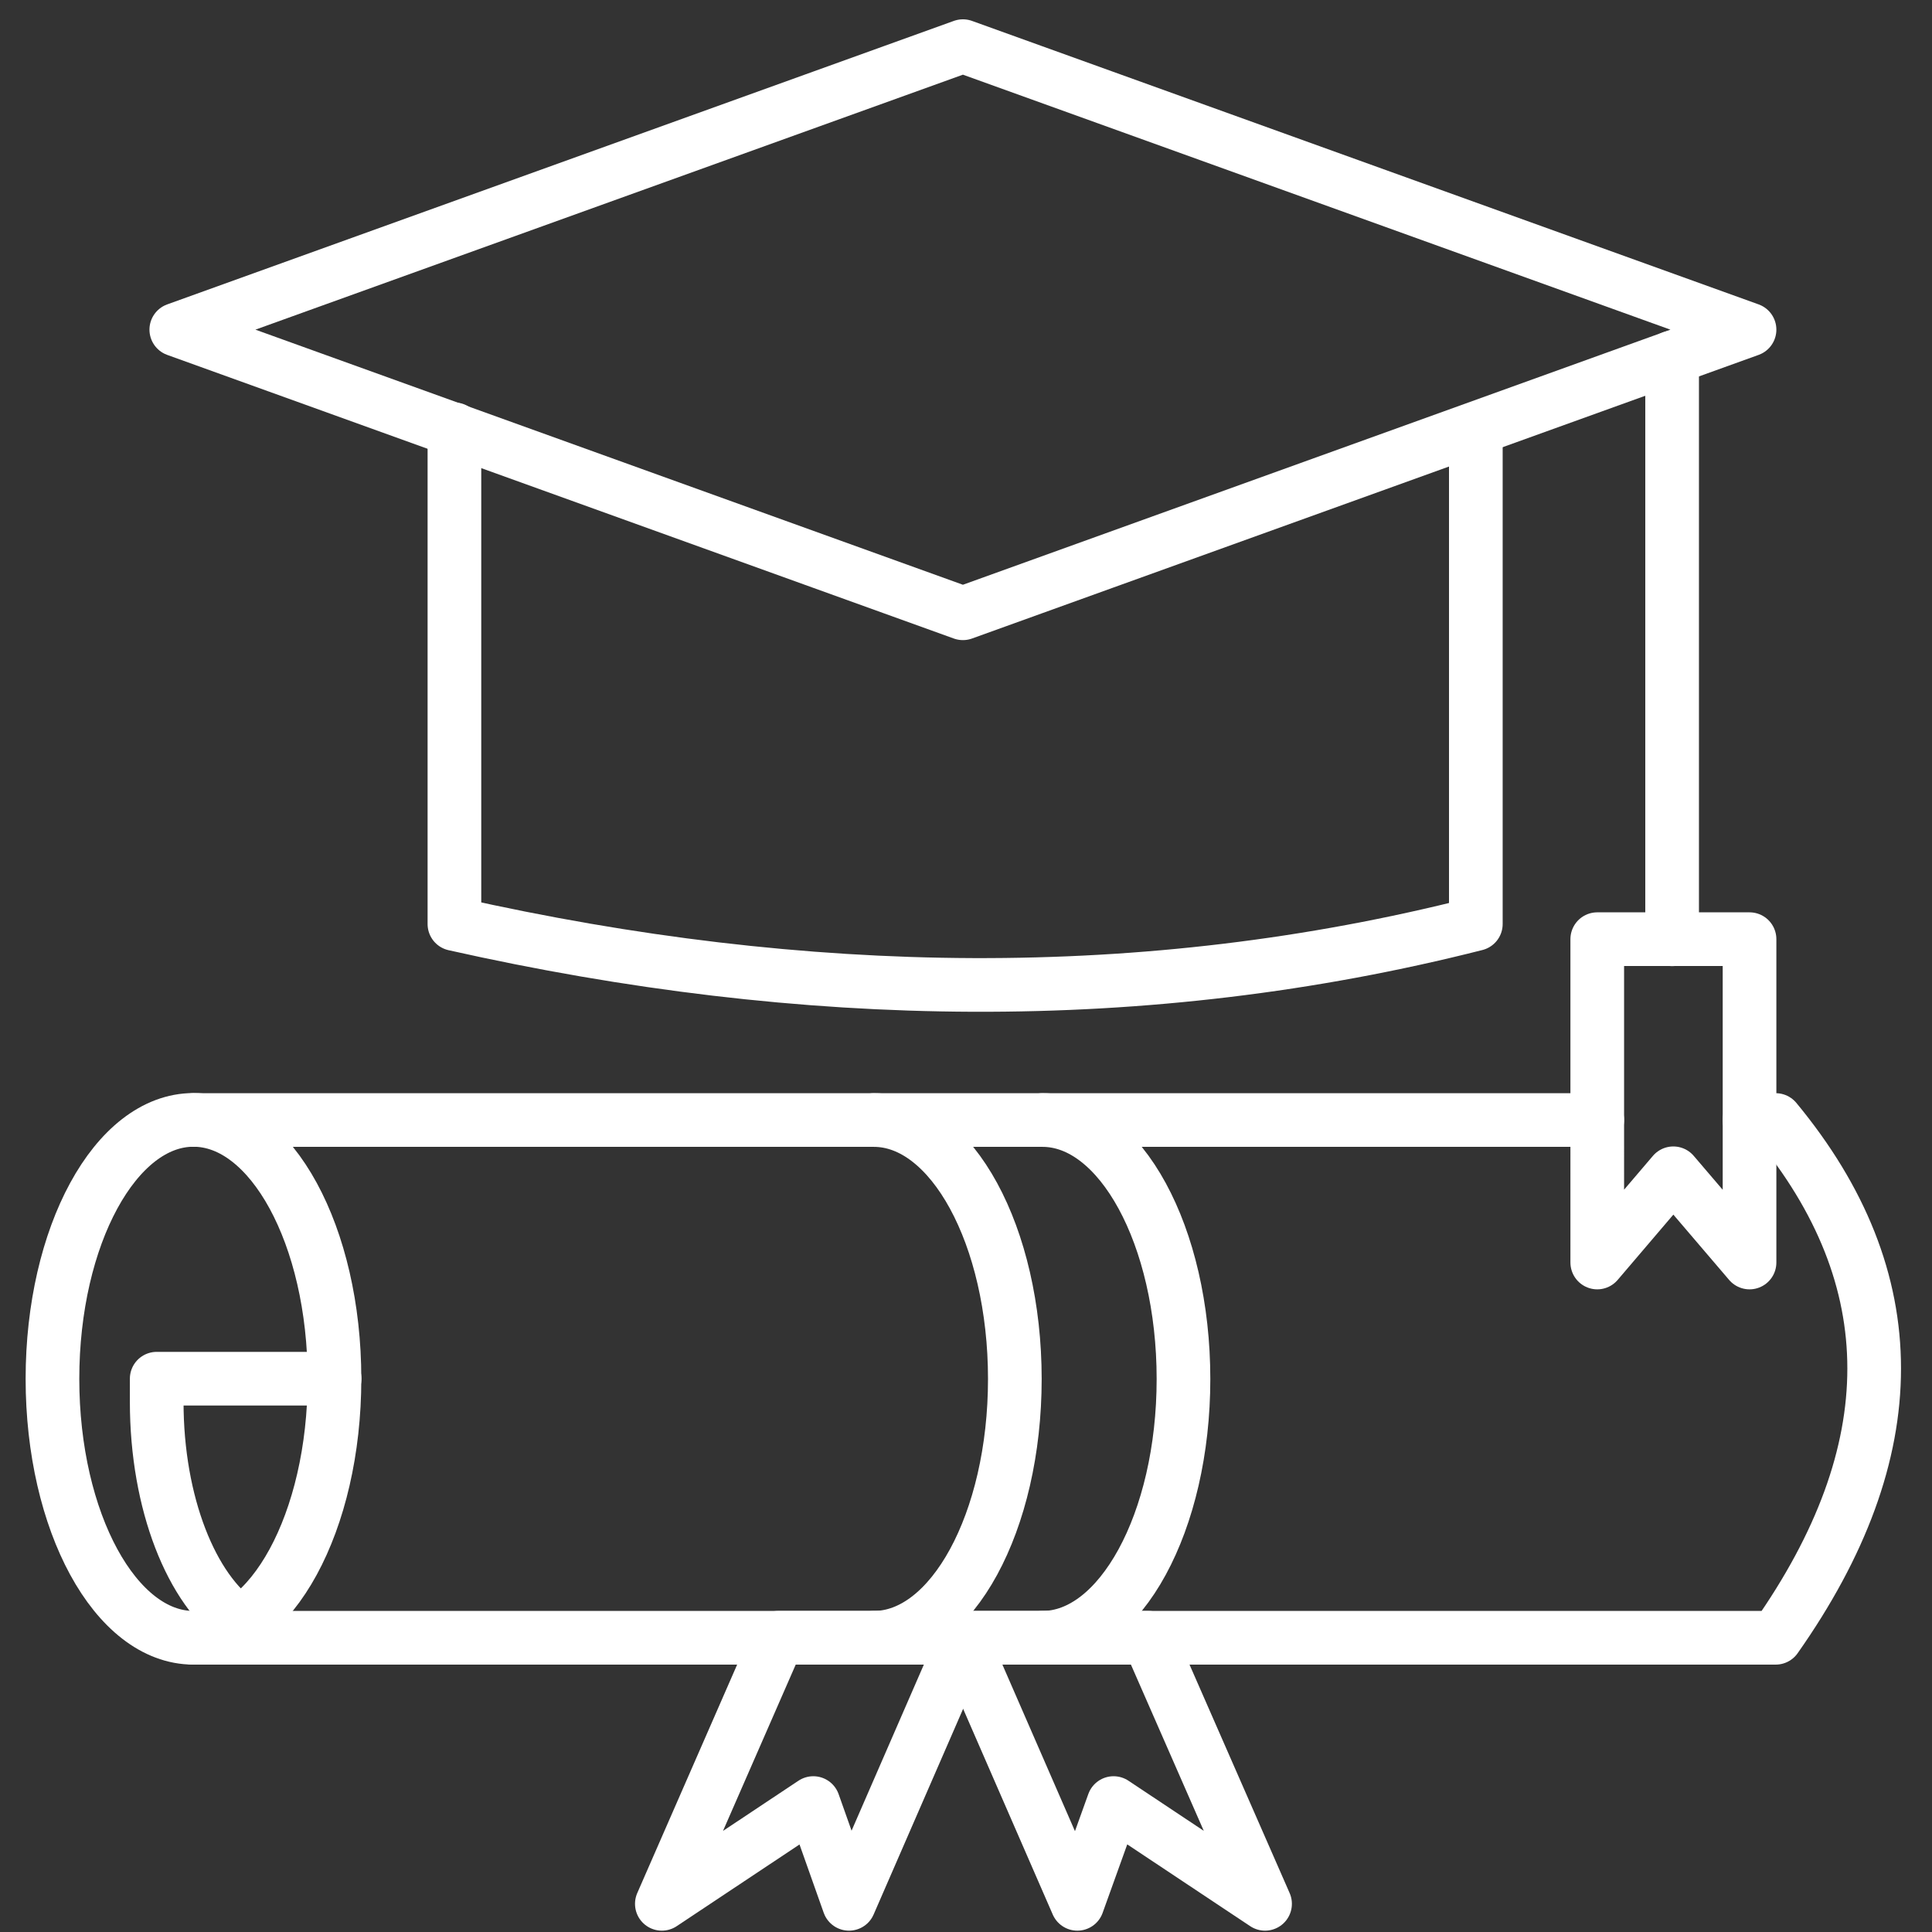
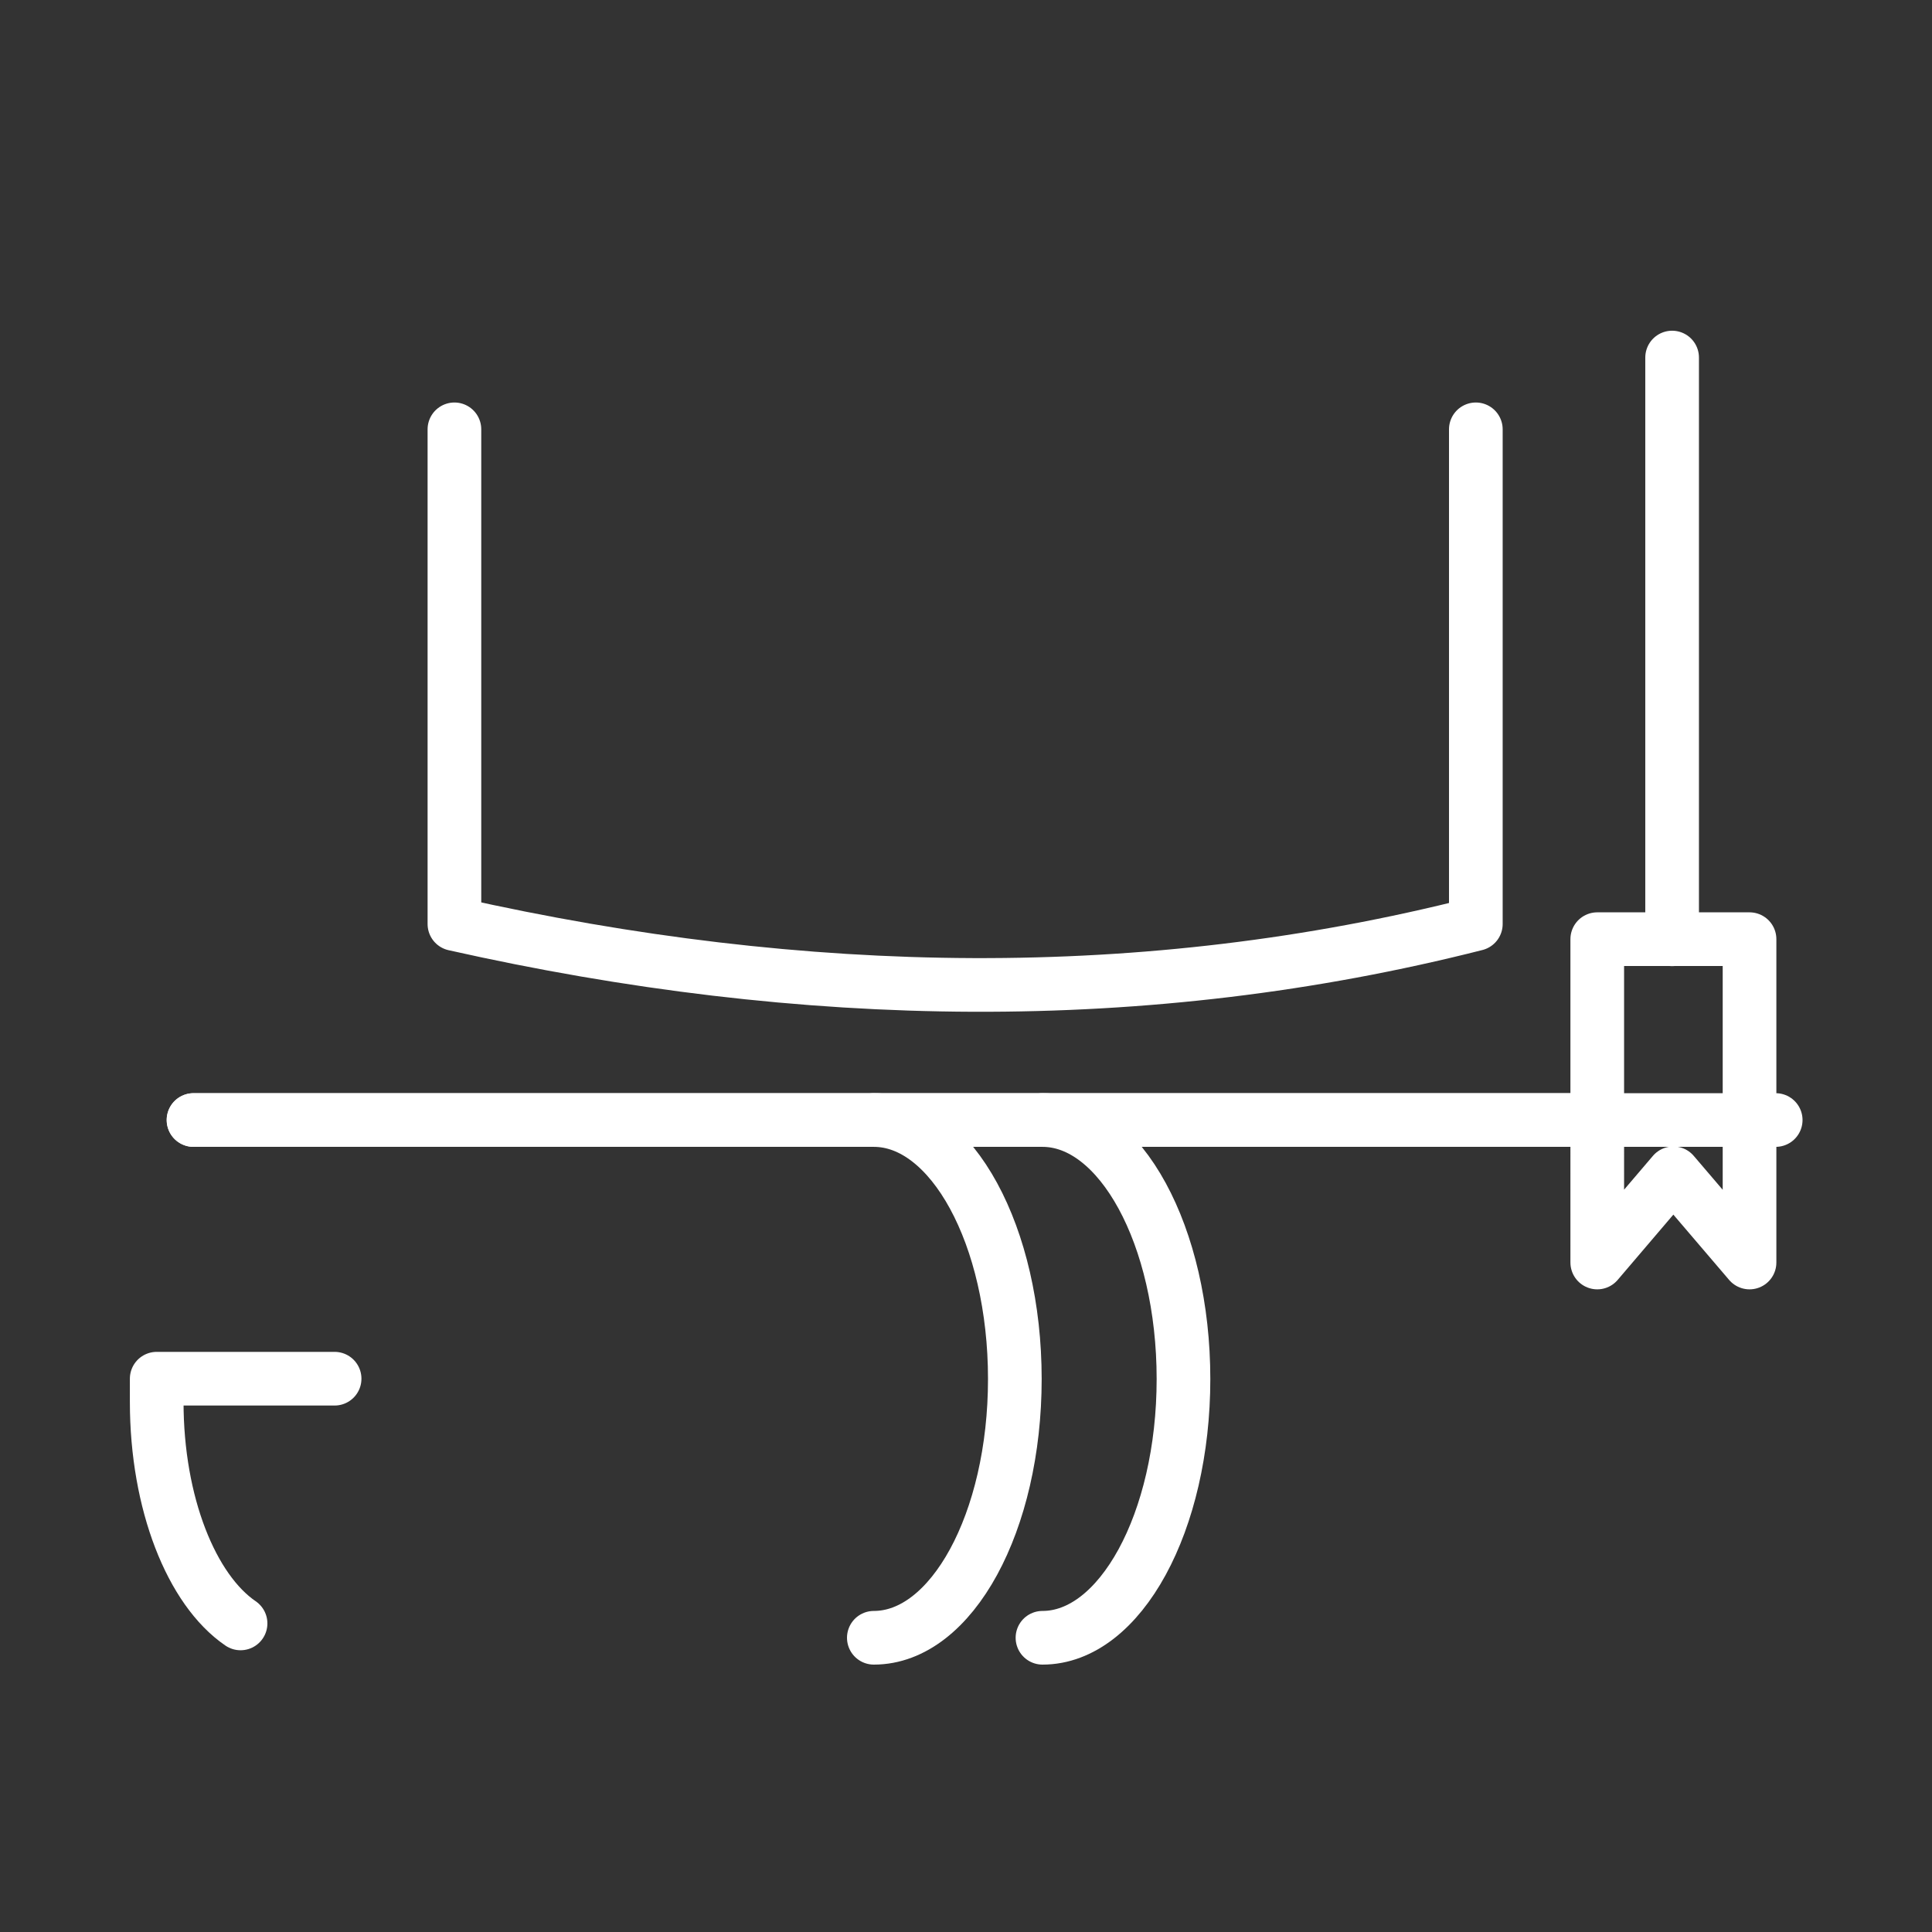
<svg xmlns="http://www.w3.org/2000/svg" id="Layer_1" data-name="Layer 1" viewBox="0 0 144 144">
  <rect x="0" y="0" width="144" height="144" fill="#333333" stroke="none" />
  <defs>
    <style>.cls-1{fill:none;stroke:#ffffff;stroke-linecap:round;stroke-linejoin:round;stroke-width:4px;}</style>
  </defs>
  <g id="Group_254-2" data-name="Group 254-2">
-     <path id="Path_152" data-name="Path 152" class="cls-1" d="M13.14,24.57,71.77,3.44,130.4,24.57,71.77,45.71Z" />
    <path id="Path_153" data-name="Path 153" class="cls-1" d="M110,32V68.87c-24.57,6.24-50,5.87-76.13,0V32" />
    <line id="Line_60" data-name="Line 60" class="cls-1" x1="124.63" y1="26.65" x2="124.63" y2="70.01" />
    <path id="Path_154" data-name="Path 154" class="cls-1" d="M130.4,94.1l-5.68-6.65-5.67,6.65V70H130.4Z" />
-     <ellipse id="Ellipse_25" data-name="Ellipse 25" class="cls-1" cx="14.42" cy="102.77" rx="10.51" ry="19.3" />
    <path id="Path_155" data-name="Path 155" class="cls-1" d="M77.7,83.48c5.8,0,10.51,8.64,10.51,19.3S83.5,122.07,77.7,122.07" />
    <path id="Path_156" data-name="Path 156" class="cls-1" d="M65.13,83.48c5.81,0,10.51,8.64,10.51,19.3s-4.7,19.29-10.51,19.29" />
-     <path id="Path_157" data-name="Path 157" class="cls-1" d="M130.4,83.48h1.95q14.68,17.74,0,38.59H14.43" />
+     <path id="Path_157" data-name="Path 157" class="cls-1" d="M130.4,83.48h1.95H14.43" />
    <line id="Line_61" data-name="Line 61" class="cls-1" x1="14.42" y1="83.48" x2="119.05" y2="83.48" />
    <path id="Path_158" data-name="Path 158" class="cls-1" d="M17.93,121c-3.65-2.49-6.25-8.94-6.25-16.51,0-.58,0-1.16,0-1.73v0H24.94" />
-     <path id="Path_159" data-name="Path 159" class="cls-1" d="M63.28,141.9l-2.66-7.51L49.33,141.9,58,122.07H71.91Z" />
-     <path id="Path_160" data-name="Path 160" class="cls-1" d="M80.3,141.9,83,134.39l11.29,7.51L85.6,122.07H71.66Z" />
  </g>
</svg>